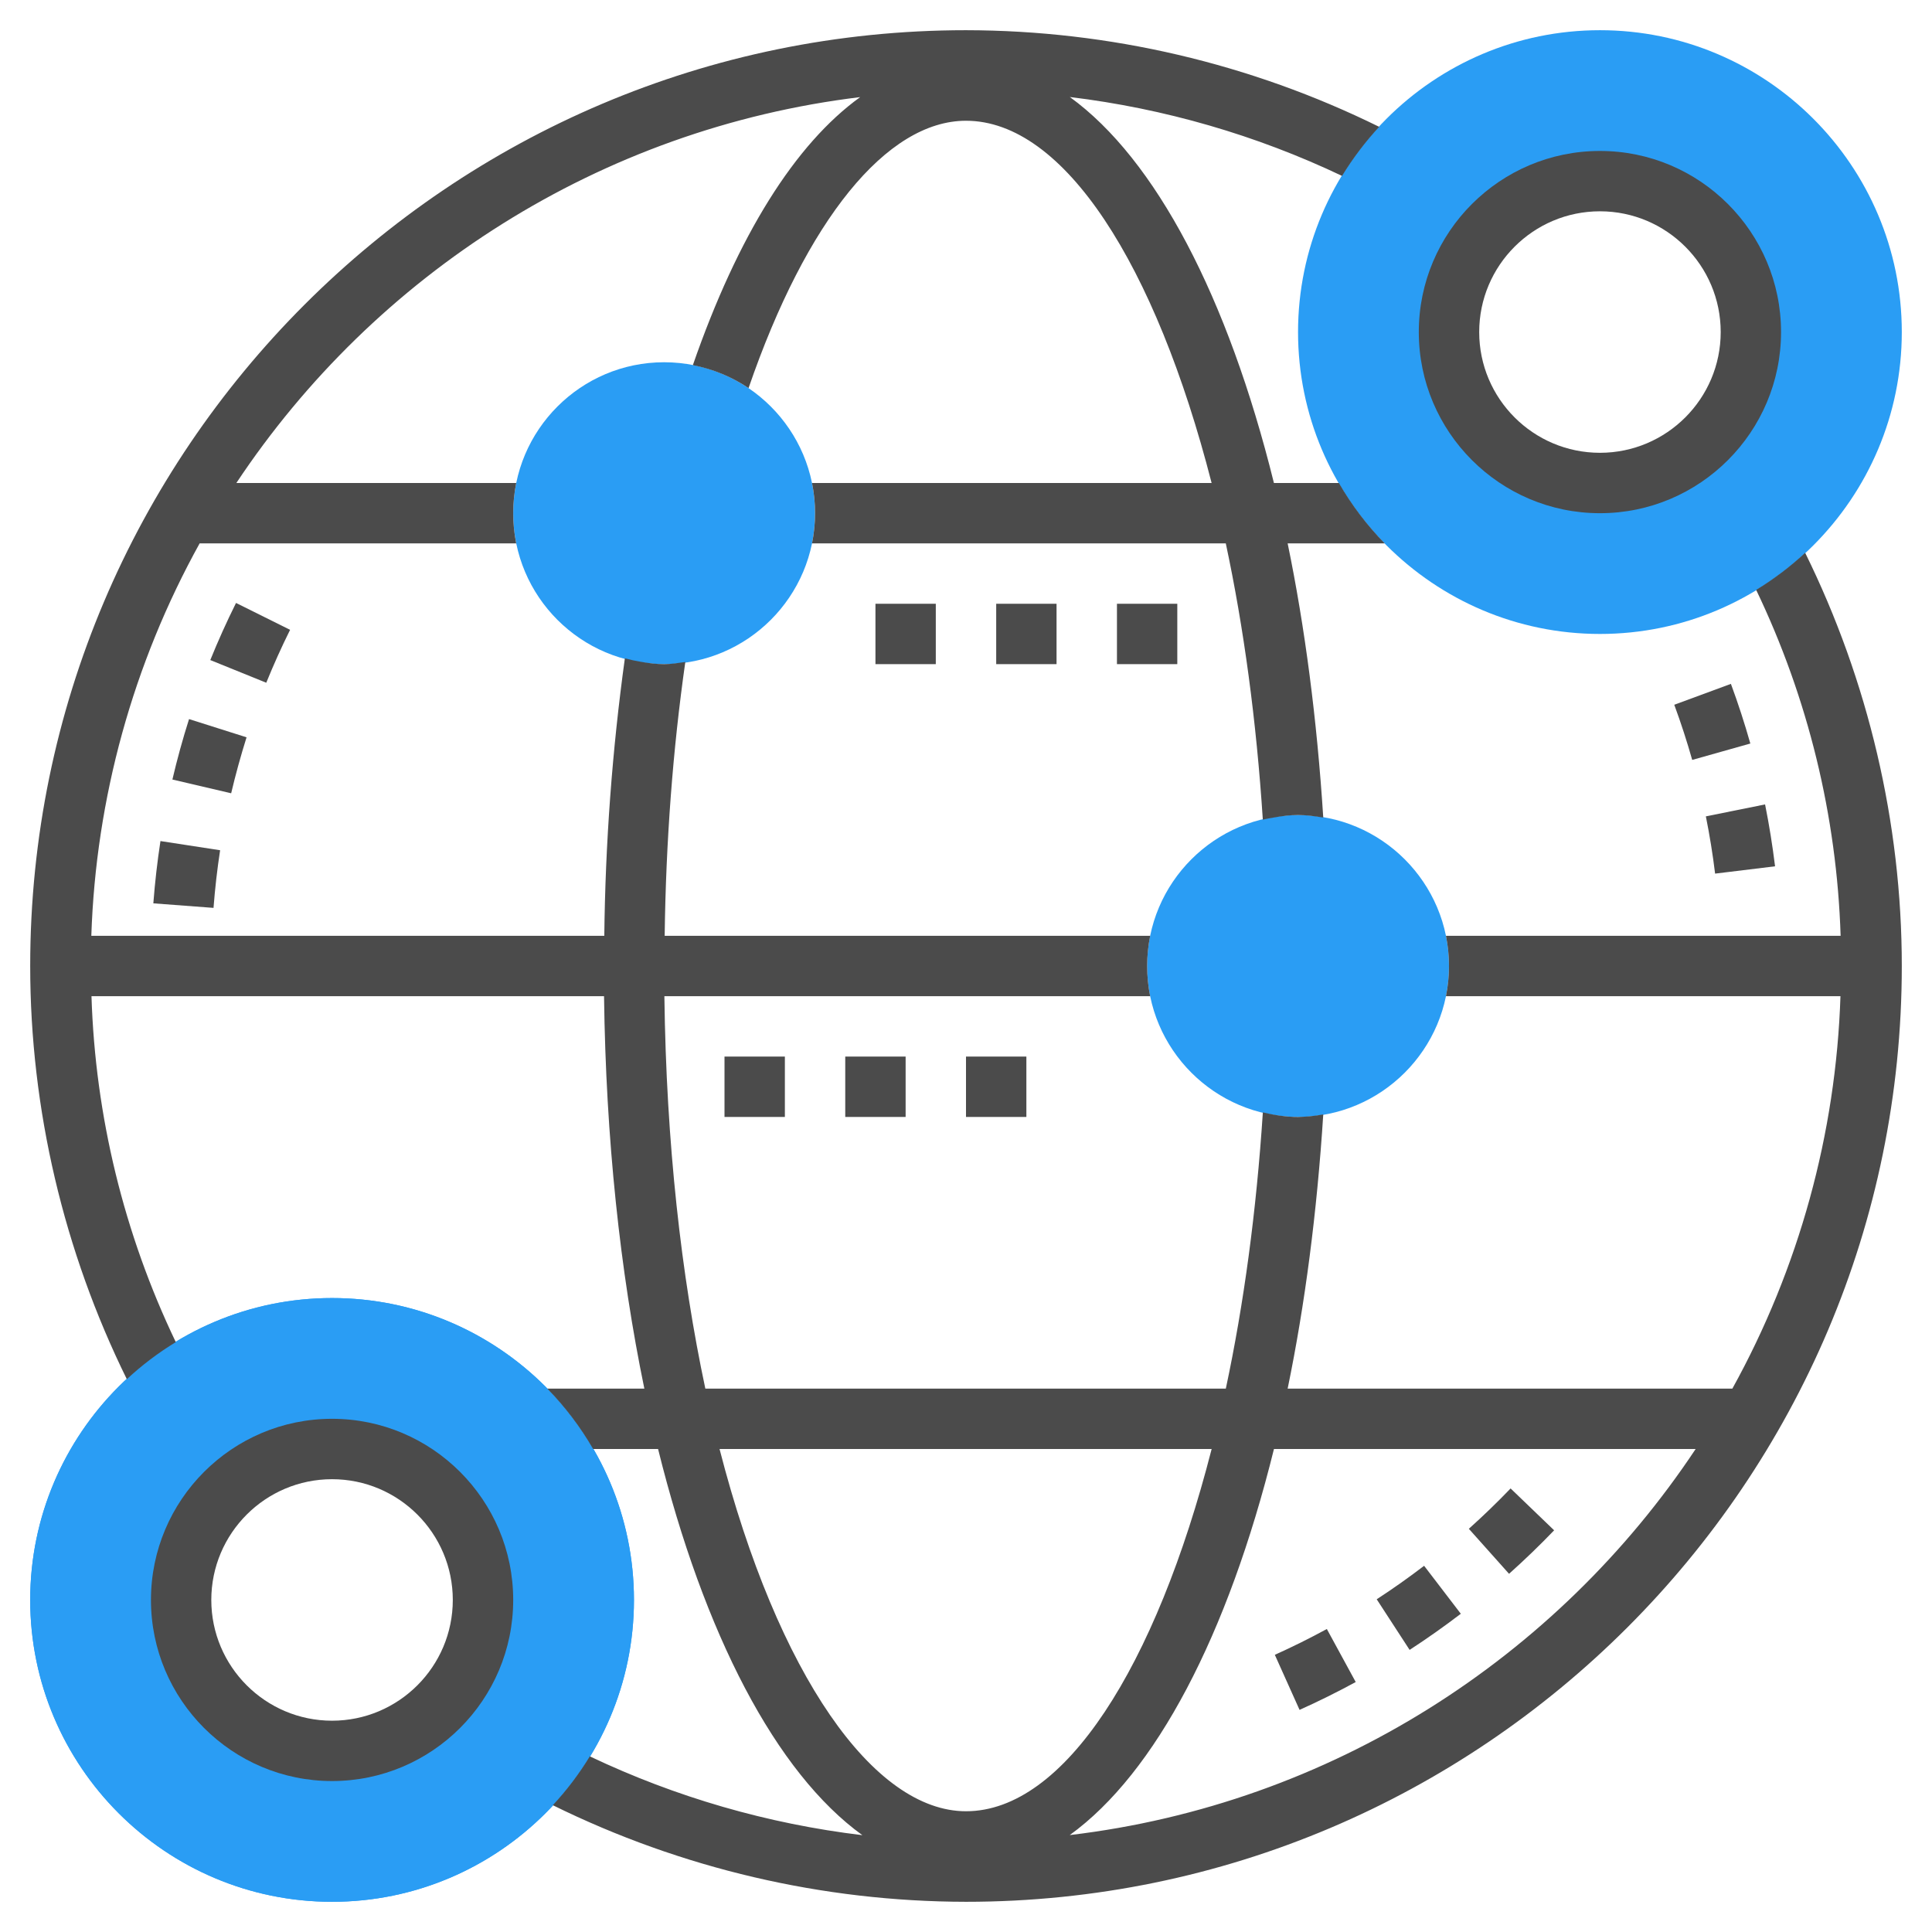
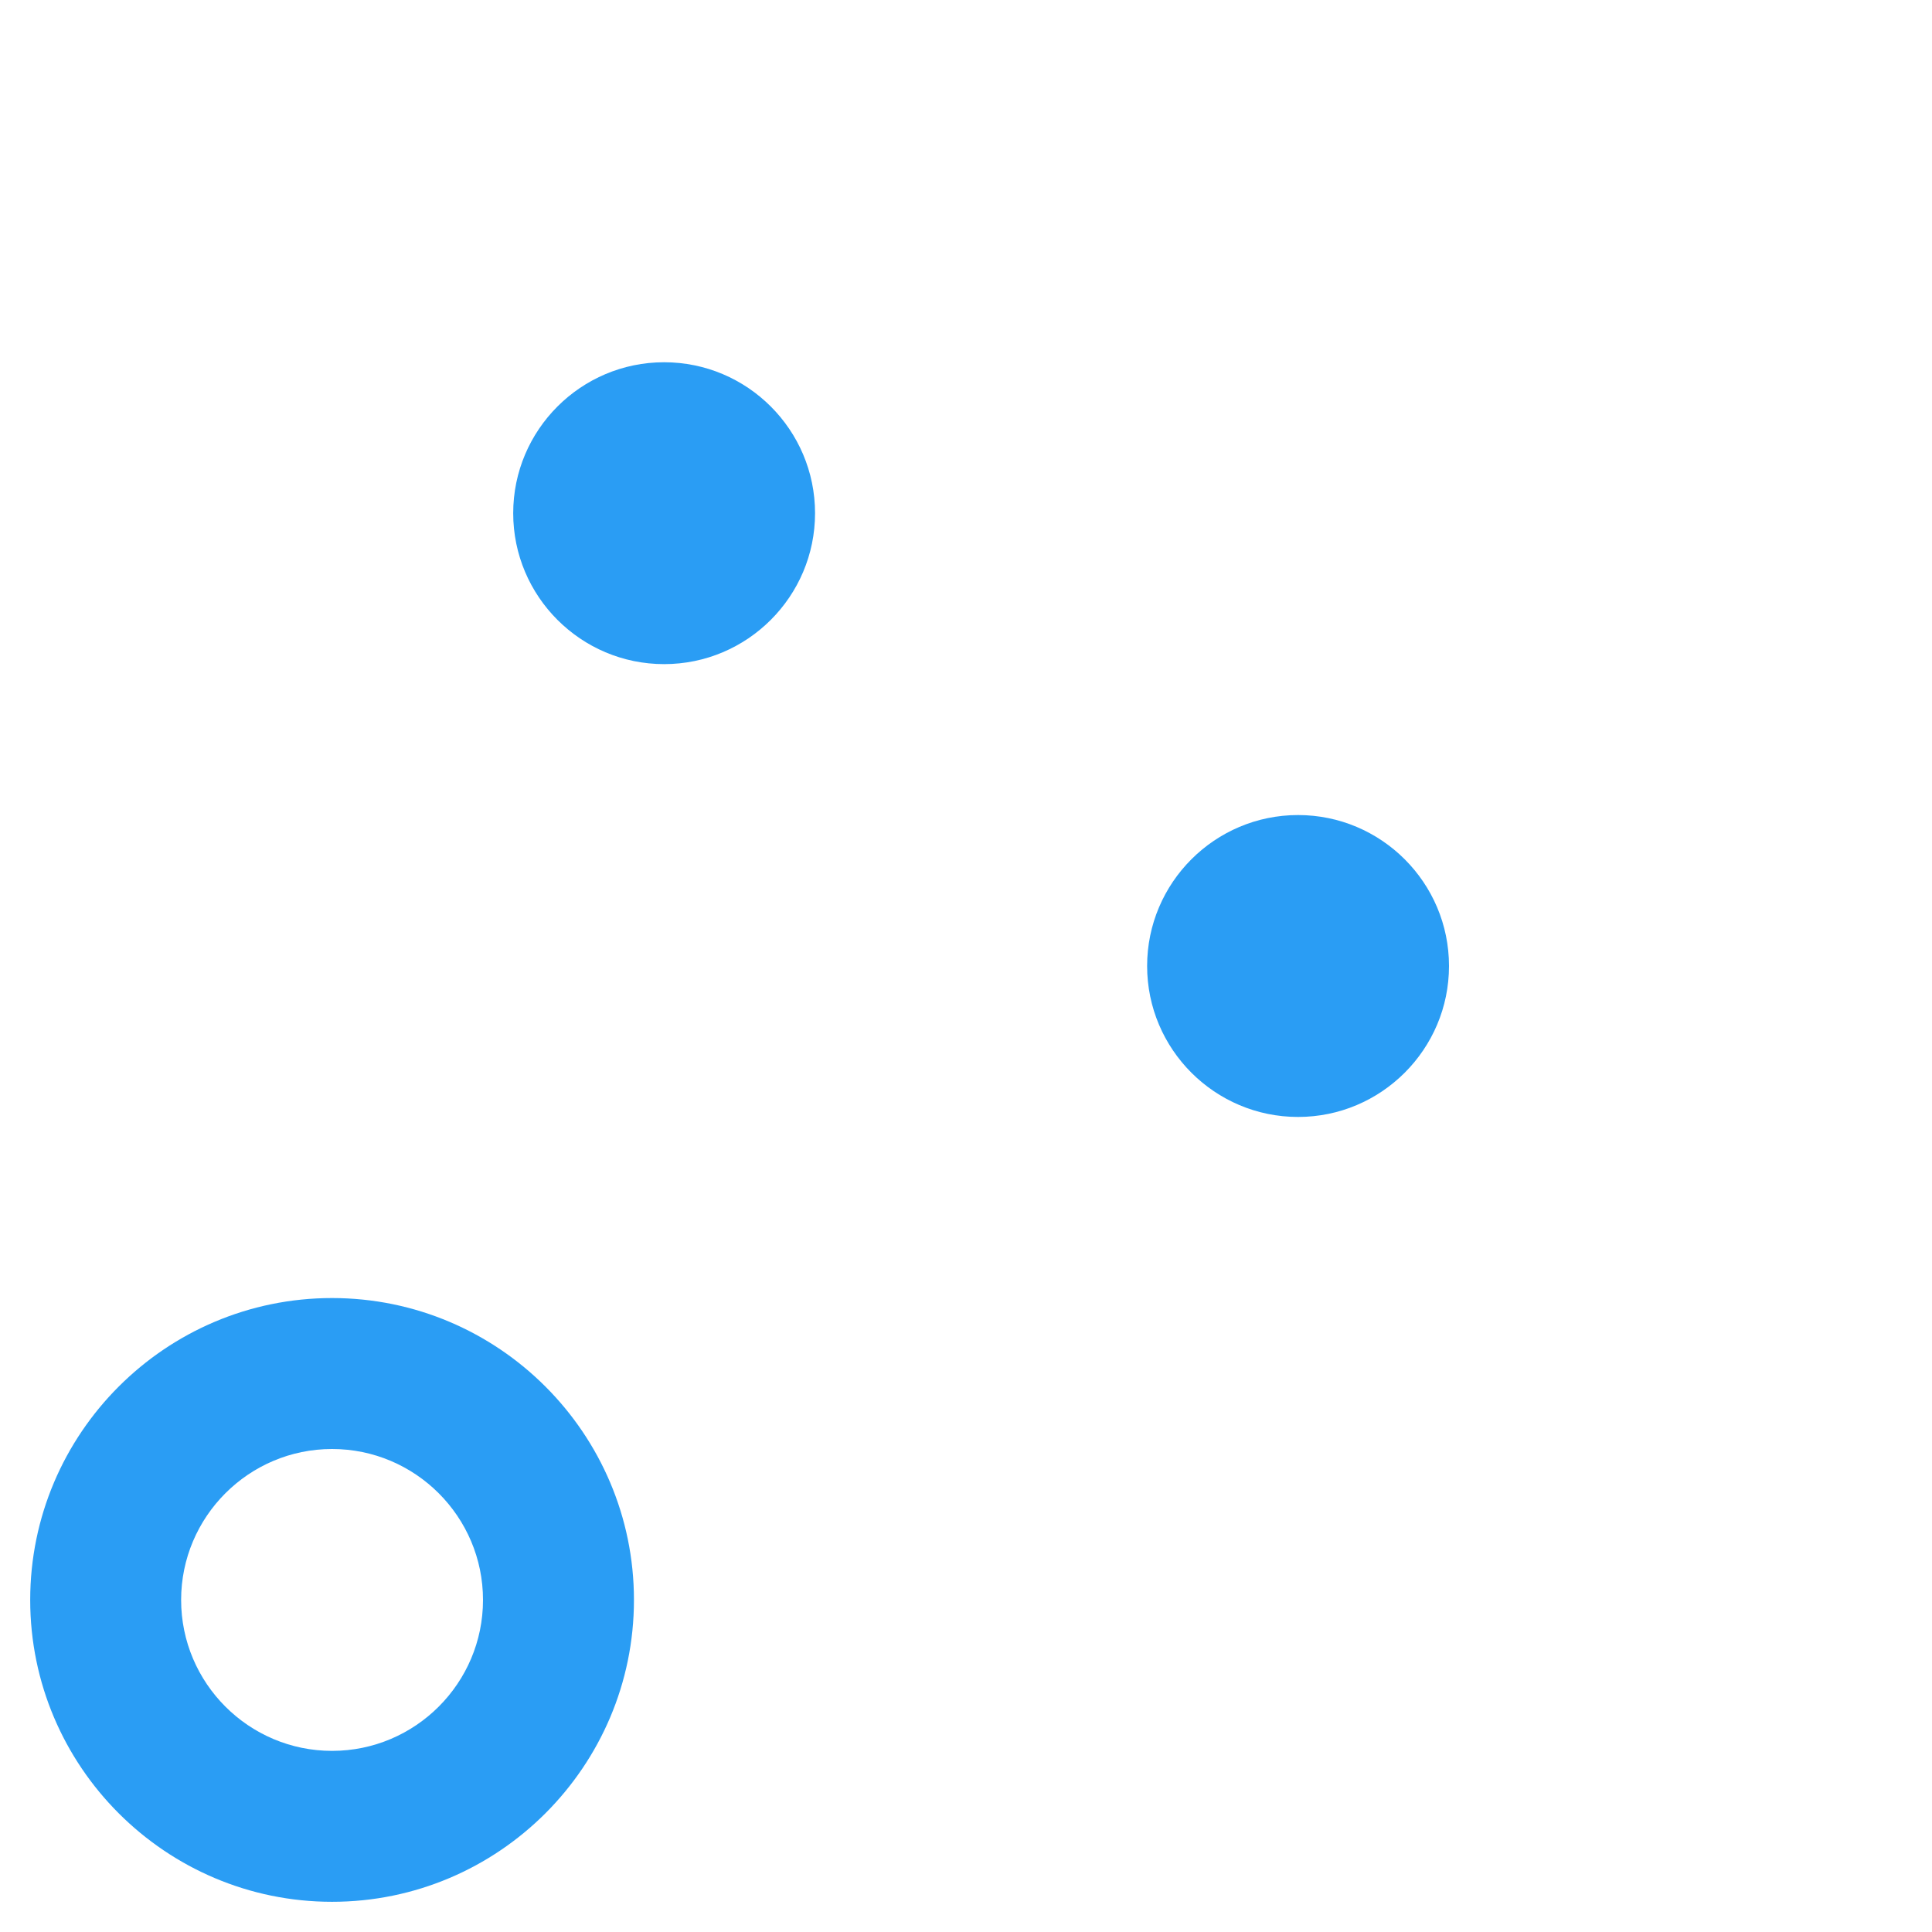
<svg xmlns="http://www.w3.org/2000/svg" width="60" height="60" viewBox="0 0 60 60" fill="none">
  <path d="M10.312 59.062C5.143 59.062 0.938 54.857 0.938 49.688C0.938 44.518 5.143 40.312 10.312 40.312C15.482 40.312 19.688 44.518 19.688 49.688C19.688 54.857 15.482 59.062 10.312 59.062ZM10.312 45C7.728 45 5.625 47.103 5.625 49.688C5.625 52.272 7.728 54.375 10.312 54.375C12.897 54.375 15 52.272 15 49.688C15 47.103 12.897 45 10.312 45ZM20.625 20.625C18.04 20.625 15.938 18.522 15.938 15.938C15.938 13.353 18.04 11.25 20.625 11.25C23.21 11.25 25.312 13.353 25.312 15.938C25.312 18.522 23.21 20.625 20.625 20.625ZM40.312 34.688C37.728 34.688 35.625 32.585 35.625 30C35.625 27.415 37.728 25.312 40.312 25.312C42.897 25.312 45 27.415 45 30C45 32.585 42.897 34.688 40.312 34.688Z" fill="#2A9DF4" />
-   <path d="M10.312 59.062C5.143 59.062 0.938 54.857 0.938 49.688C0.938 44.518 5.143 40.312 10.312 40.312C15.482 40.312 19.688 44.518 19.688 49.688C19.688 54.857 15.482 59.062 10.312 59.062ZM10.312 45C7.728 45 5.625 47.103 5.625 49.688C5.625 52.272 7.728 54.375 10.312 54.375C12.897 54.375 15 52.272 15 49.688C15 47.103 12.897 45 10.312 45ZM49.688 19.688C44.518 19.688 40.312 15.482 40.312 10.312C40.312 5.143 44.518 0.938 49.688 0.938C54.857 0.938 59.062 5.143 59.062 10.312C59.062 15.482 54.857 19.688 49.688 19.688ZM49.688 5.625C47.103 5.625 45 7.728 45 10.312C45 12.897 47.103 15 49.688 15C52.272 15 54.375 12.897 54.375 10.312C54.375 7.728 52.272 5.625 49.688 5.625Z" fill="#2A9DF4" />
-   <path d="M56.061 17.168C55.828 17.384 55.585 17.588 55.332 17.78L55.327 17.783C55.073 17.975 54.811 18.154 54.539 18.319C56.15 21.679 57.044 25.337 57.162 29.062H44.905C45.031 29.68 45.031 30.319 44.905 30.938H57.157C57.018 35.208 55.868 39.385 53.8 43.125H39.989C40.526 40.523 40.9 37.657 41.095 34.609C40.837 34.657 40.575 34.683 40.312 34.688C39.935 34.688 39.572 34.63 39.219 34.546C39.019 37.612 38.627 40.511 38.069 43.125H21.905C21.157 39.612 20.691 35.502 20.633 30.938H35.719C35.595 30.319 35.595 29.681 35.72 29.062H20.642C20.68 26.132 20.895 23.28 21.283 20.558C21.066 20.589 20.85 20.625 20.625 20.625C20.376 20.625 20.136 20.594 19.899 20.552C19.733 20.525 19.569 20.489 19.406 20.444C19.012 23.301 18.799 26.179 18.767 29.062H2.836C2.977 24.791 4.13 20.614 6.2 16.875H16.031C15.907 16.256 15.907 15.619 16.032 15H7.34C11.64 8.526 18.636 3.995 26.713 3.016C24.693 4.472 22.915 7.311 21.517 11.34C22.148 11.462 22.734 11.707 23.247 12.053C25.04 6.841 27.537 3.75 30 3.75C33.052 3.75 35.891 8.227 37.628 15H25.218C25.344 15.619 25.344 16.256 25.218 16.875H38.068C38.627 19.489 39.019 22.387 39.218 25.455C39.333 25.427 39.449 25.407 39.567 25.388C39.811 25.344 40.057 25.312 40.312 25.312C40.581 25.312 40.839 25.348 41.095 25.391C40.9 22.342 40.526 19.477 39.989 16.875H43.004C42.453 16.312 41.975 15.682 41.581 15H39.563C38.132 9.22 35.889 4.942 33.225 3.013C36.157 3.368 39.012 4.195 41.679 5.463C42.012 4.918 42.398 4.408 42.832 3.939C38.84 1.971 34.45 0.944 30 0.938C13.974 0.938 0.938 13.975 0.938 30C0.938 34.443 1.981 38.858 3.939 42.832C4.406 42.398 4.915 42.012 5.46 41.681C3.85 38.321 2.958 34.662 2.841 30.938H18.759C18.815 35.355 19.258 39.484 20.011 43.125H16.997C17.547 43.688 18.026 44.318 18.42 45H20.437C21.863 50.755 24.101 55.059 26.782 56.993C23.846 56.641 20.987 55.814 18.317 54.545C17.986 55.088 17.602 55.596 17.168 56.062C21.16 58.029 25.55 59.056 30 59.062C46.026 59.062 59.062 46.025 59.062 30C59.062 25.557 58.019 21.142 56.061 17.168ZM30 56.25C27.142 56.25 24.159 52.046 22.346 45H37.629C35.893 51.773 33.053 56.25 30 56.25ZM33.222 56.99C35.888 55.063 38.132 50.782 39.564 45H52.66C48.349 51.491 41.327 56.028 33.222 56.99Z" fill="#4B4B4B" />
-   <path d="M51.996 21.887C52.205 22.454 52.392 23.031 52.553 23.6L54.358 23.091C54.181 22.465 53.98 21.848 53.755 21.238L51.996 21.887ZM55.126 26.904C55.047 26.26 54.944 25.618 54.816 24.982L52.977 25.353C53.095 25.939 53.192 26.537 53.264 27.131L55.126 26.904ZM4.762 28.054L6.631 28.195C6.677 27.597 6.745 26.995 6.836 26.405L4.983 26.12C4.885 26.761 4.811 27.407 4.762 28.054ZM9.009 19.56L7.33 18.725C7.041 19.306 6.774 19.898 6.531 20.499L8.269 21.203C8.493 20.652 8.741 20.099 9.009 19.56ZM7.657 22.898L5.871 22.332C5.674 22.951 5.502 23.577 5.354 24.209L7.179 24.636C7.317 24.051 7.477 23.471 7.657 22.898ZM48.265 47.525L46.913 46.225C46.496 46.659 46.064 47.077 45.616 47.478L46.865 48.876C47.349 48.443 47.816 47.993 48.265 47.525ZM45.367 50.117L44.227 48.627C43.751 48.991 43.256 49.342 42.755 49.667L43.777 51.239C44.321 50.885 44.851 50.511 45.367 50.117ZM42.103 52.237L41.206 50.59C40.678 50.878 40.139 51.145 39.591 51.392L40.359 53.102C40.952 52.836 41.533 52.547 42.103 52.237ZM22.5 32.812H24.375V34.688H22.5V32.812ZM26.25 32.812H28.125V34.688H26.25V32.812ZM30 32.812H31.875V34.688H30V32.812ZM34.688 18.75H36.562V20.625H34.688V18.75ZM27.188 18.75H29.062V20.625H27.188V18.75ZM30.938 18.75H32.812V20.625H30.938V18.75ZM10.312 44.062C7.21 44.062 4.688 46.585 4.688 49.688C4.688 52.79 7.21 55.312 10.312 55.312C13.415 55.312 15.938 52.79 15.938 49.688C15.938 46.585 13.415 44.062 10.312 44.062ZM10.312 53.438C8.244 53.438 6.562 51.756 6.562 49.688C6.562 47.619 8.244 45.938 10.312 45.938C12.381 45.938 14.062 47.619 14.062 49.688C14.062 51.756 12.381 53.438 10.312 53.438ZM49.688 15.938C52.79 15.938 55.312 13.415 55.312 10.312C55.312 7.21 52.79 4.688 49.688 4.688C46.585 4.688 44.062 7.21 44.062 10.312C44.062 13.415 46.585 15.938 49.688 15.938ZM49.688 6.562C51.756 6.562 53.438 8.244 53.438 10.312C53.438 12.381 51.756 14.062 49.688 14.062C47.619 14.062 45.938 12.381 45.938 10.312C45.938 8.244 47.619 6.562 49.688 6.562Z" fill="#4B4B4B" />
</svg>